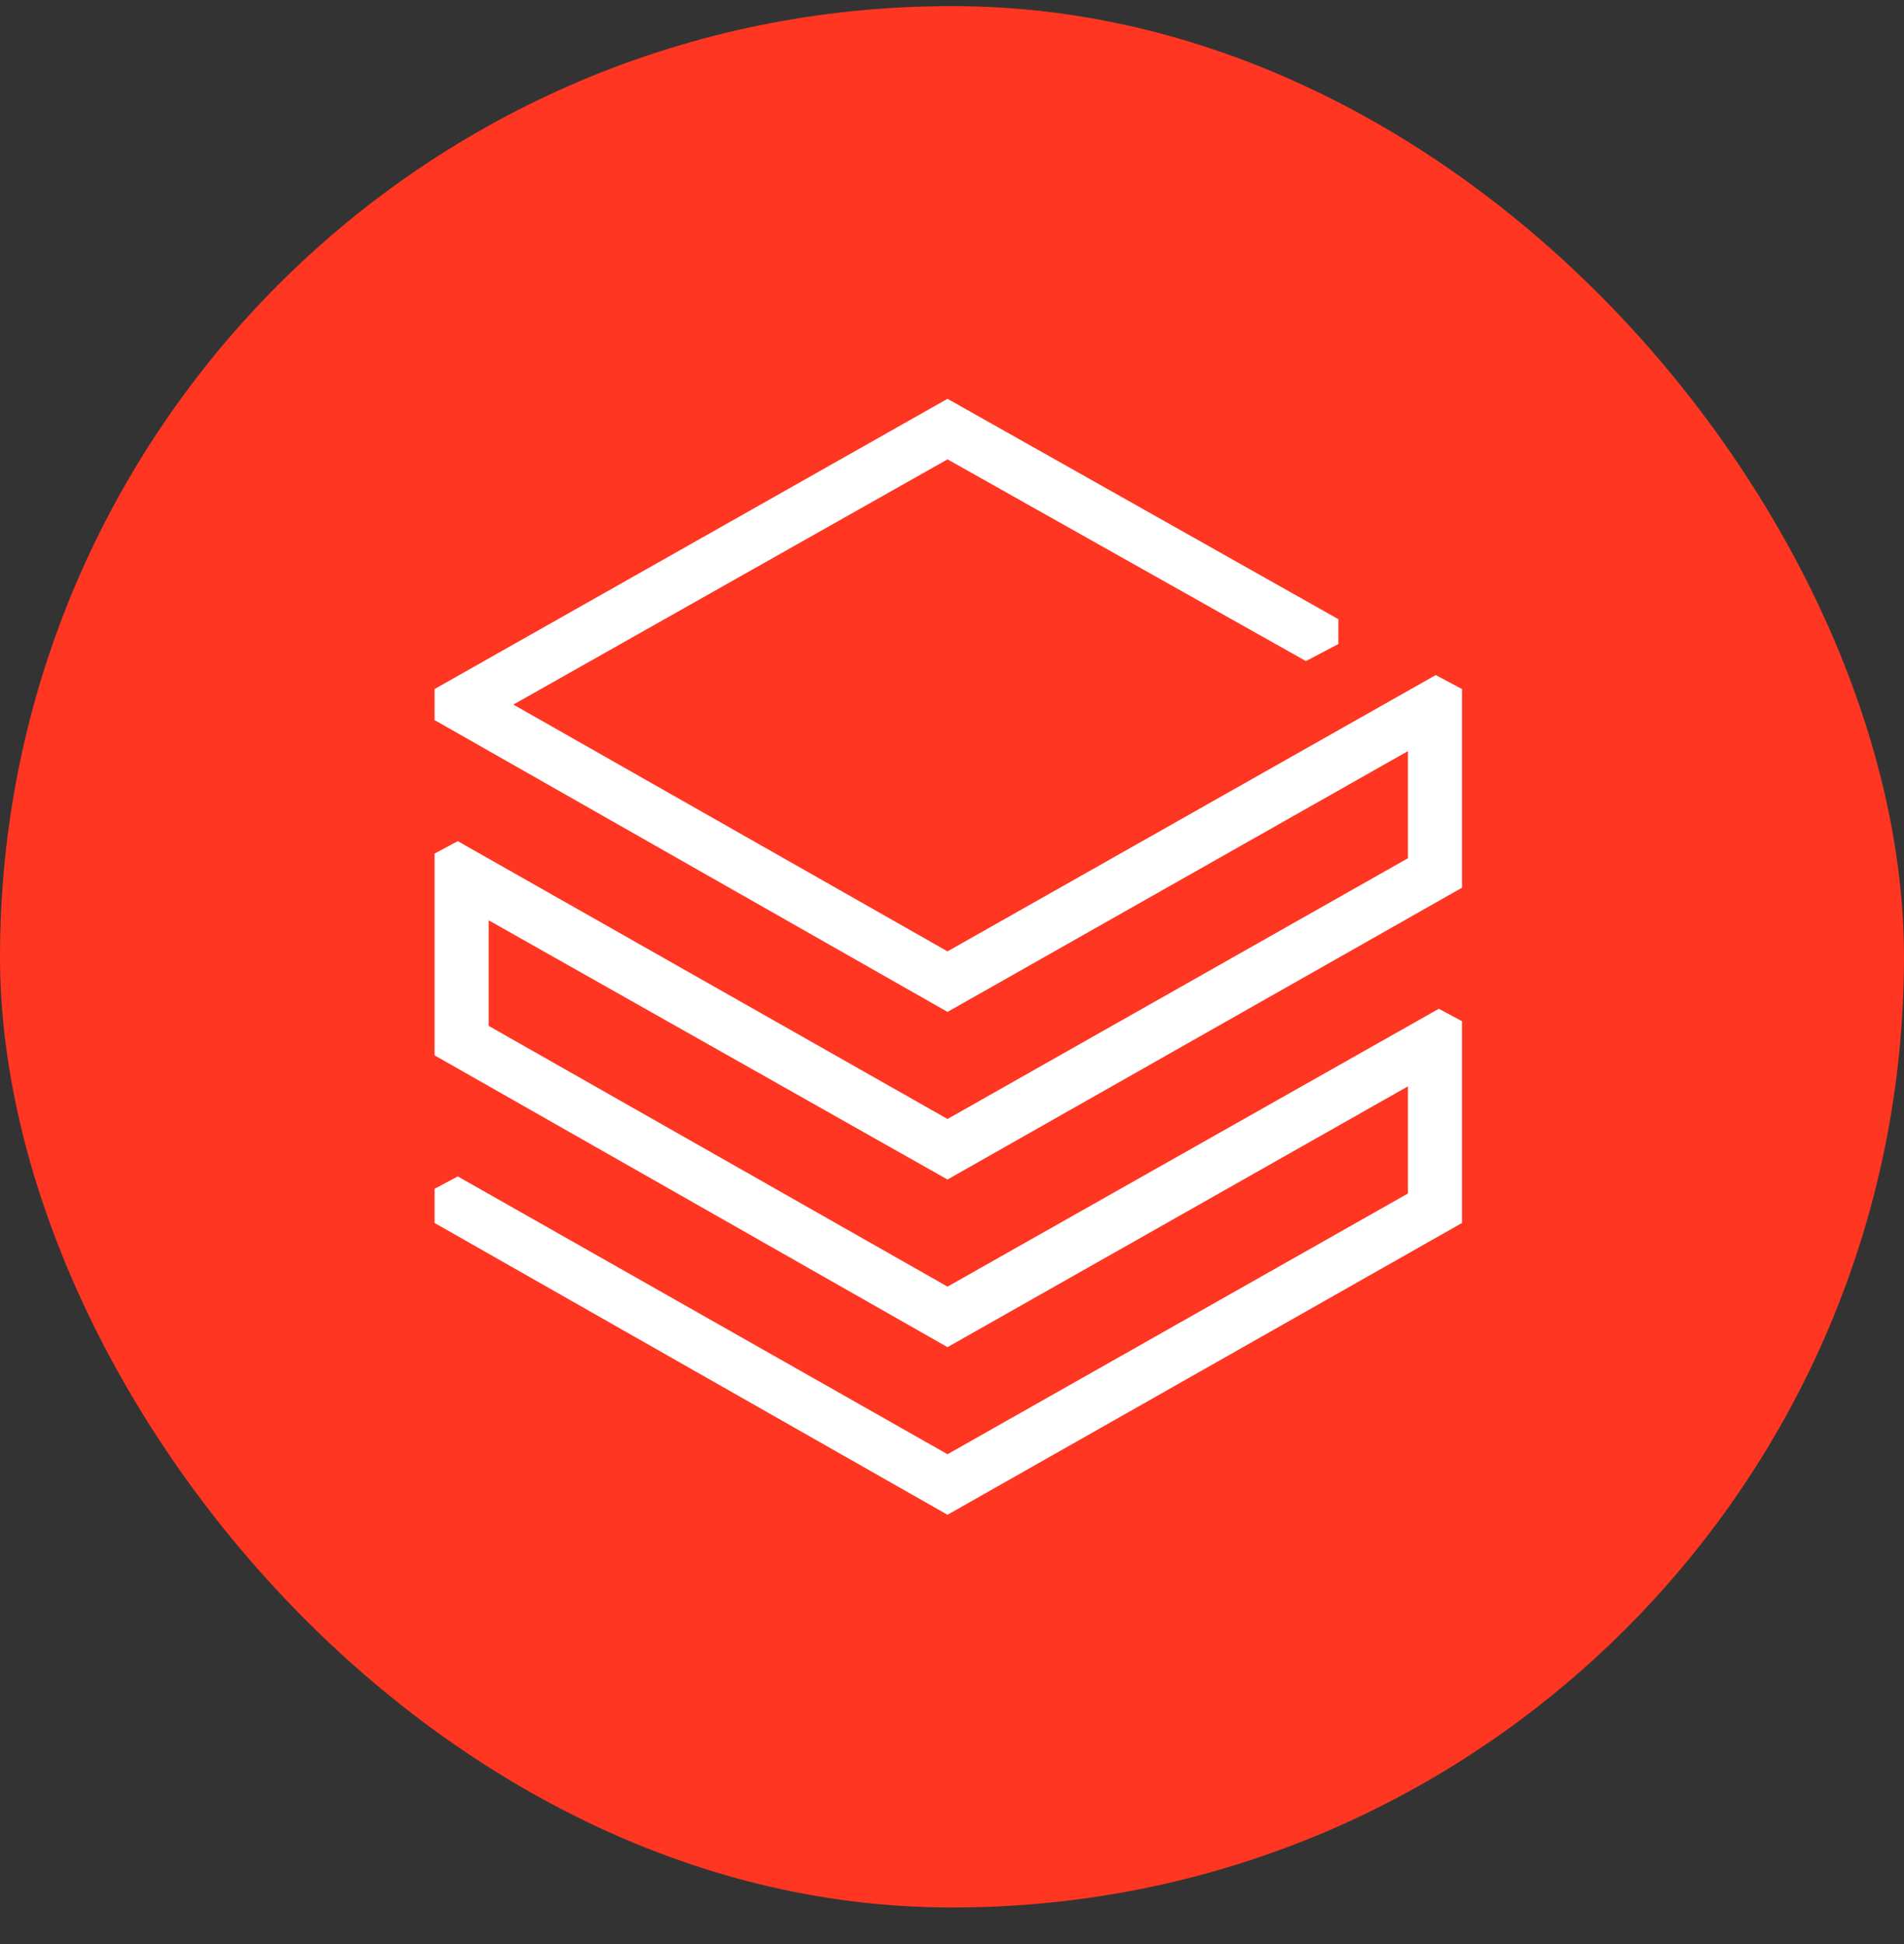
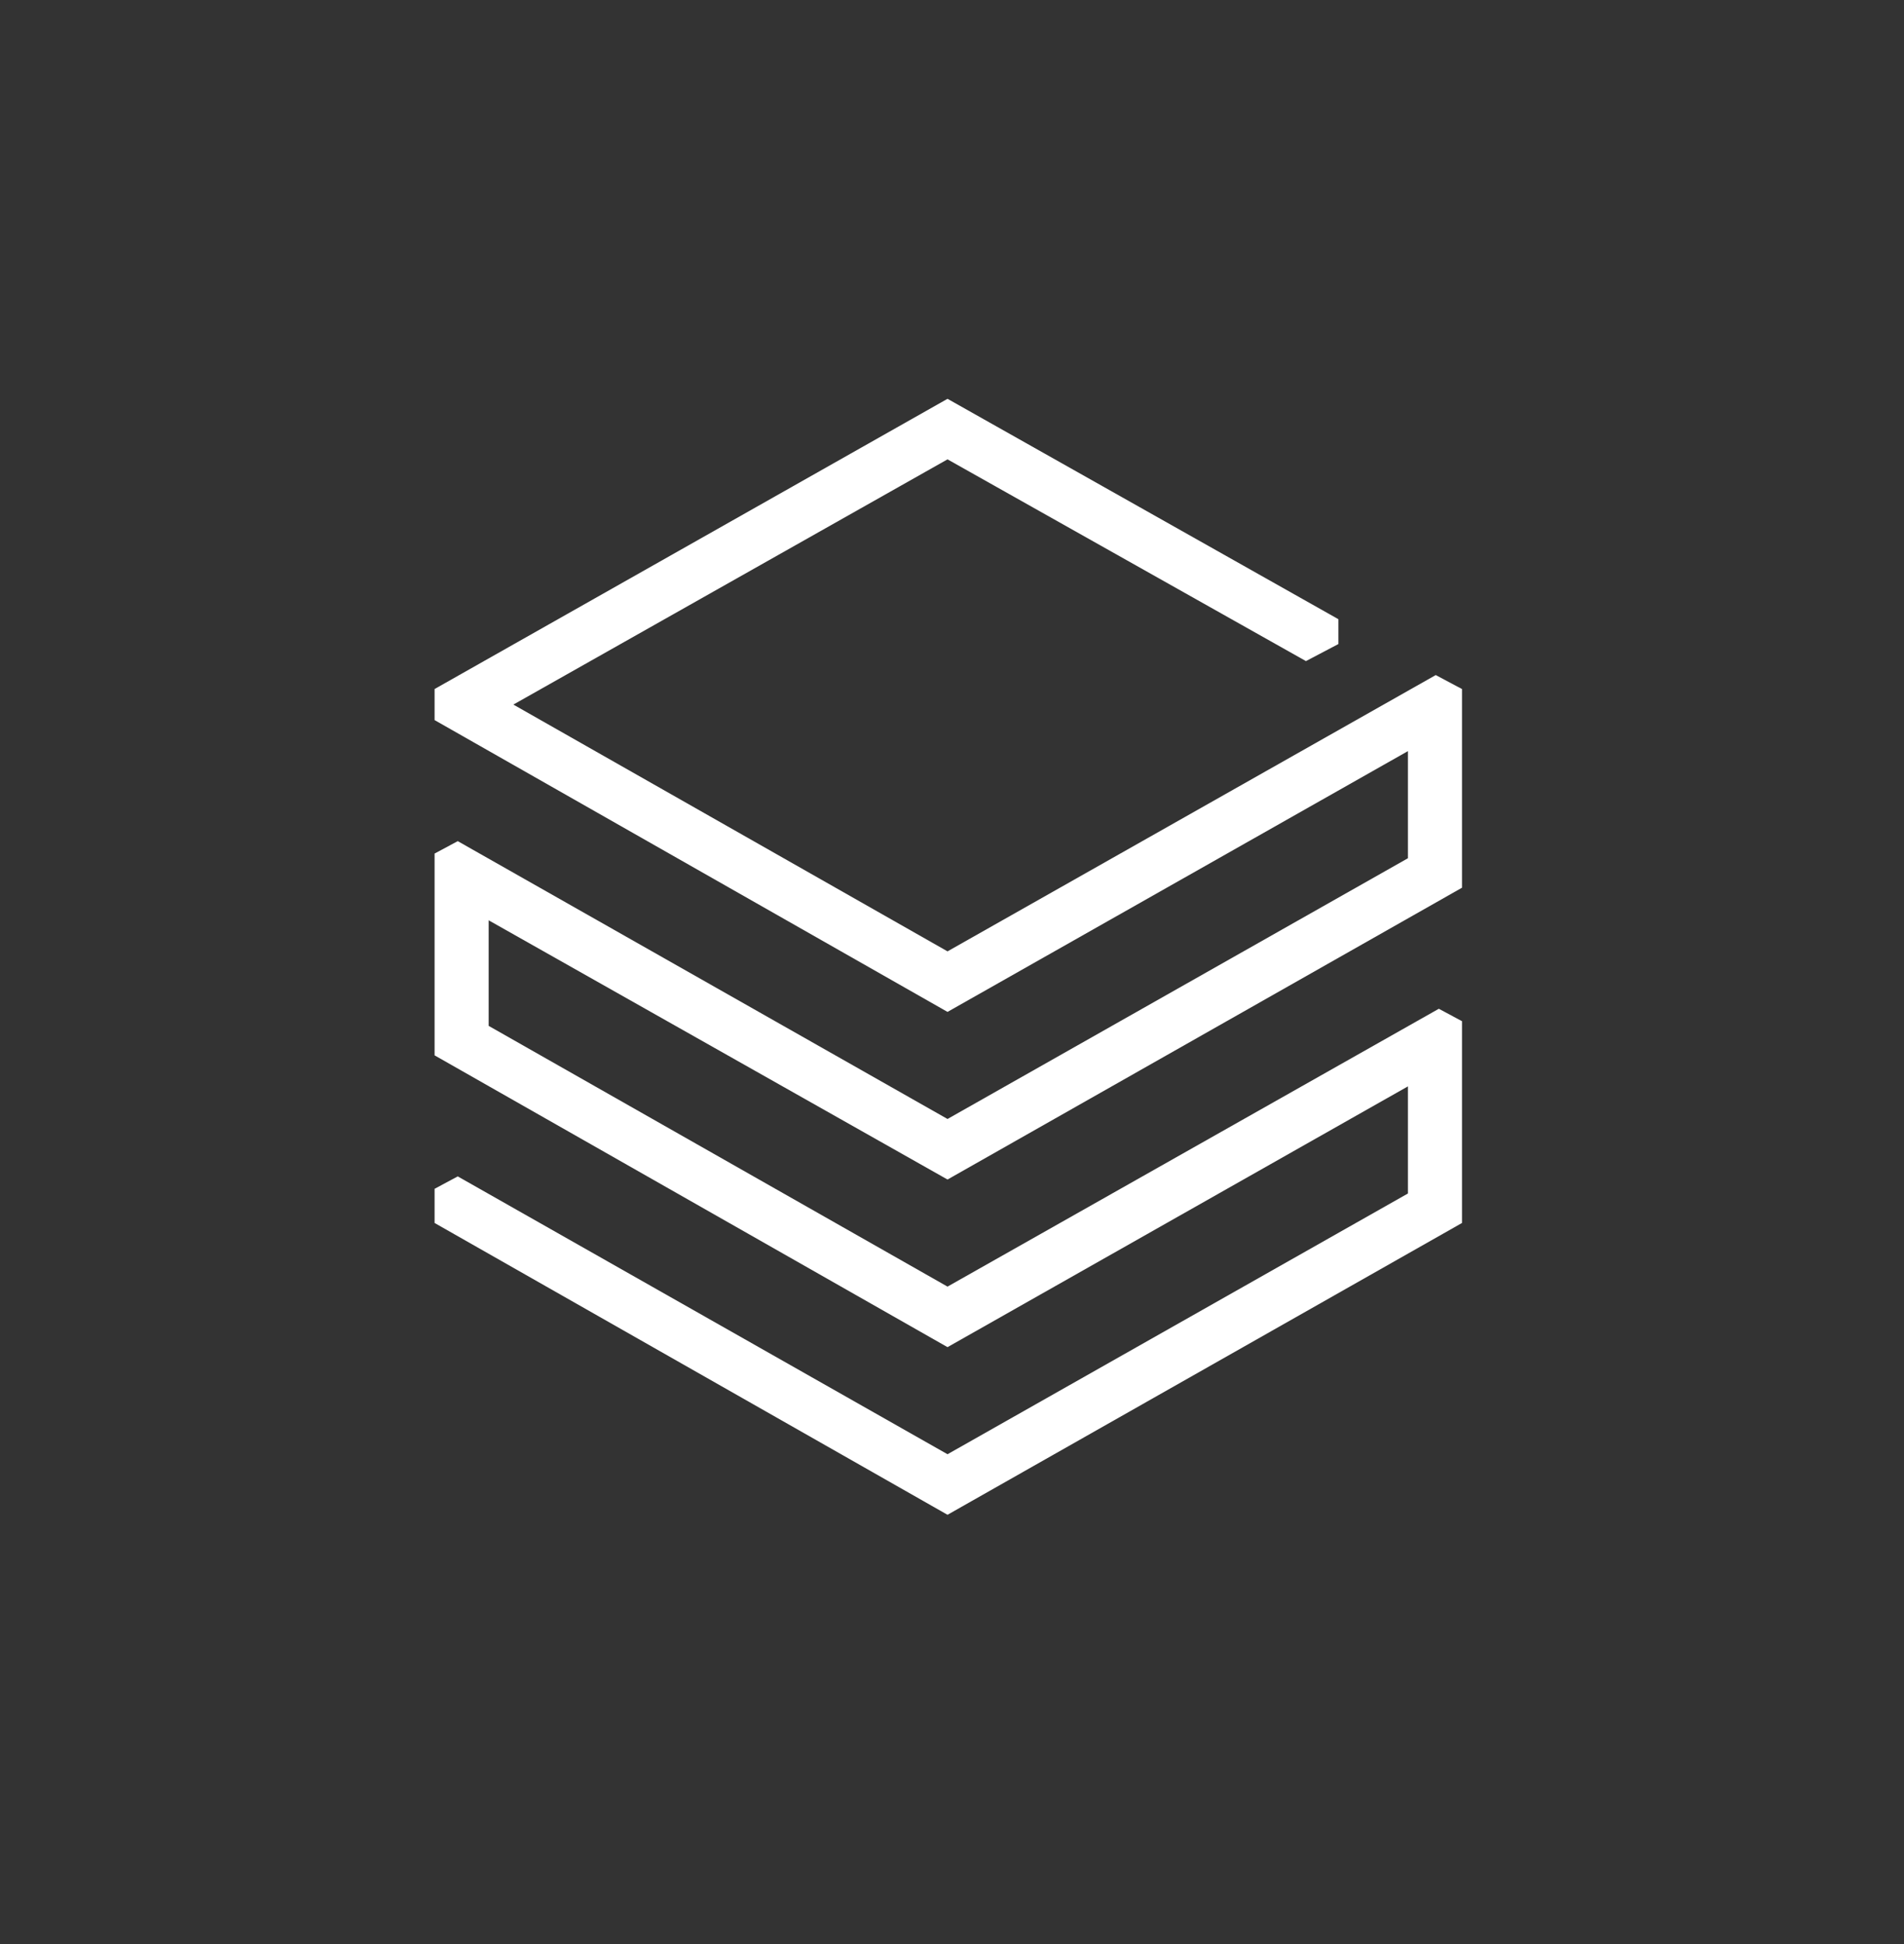
<svg xmlns="http://www.w3.org/2000/svg" width="48" height="49" viewBox="0 0 48 49" fill="none">
  <rect x="0" y="0" width="48" height="49" fill="#333333" stroke="none" />
-   <rect y="0.155" width="48" height="47.922" rx="23.961" fill="#FF3621" />
  <path d="M35.494 21.632L23.887 28.204L11.54 21.201L10.956 21.514V26.6L23.887 33.955L35.494 27.382V30.082L23.887 36.654L11.54 29.651L10.956 29.964V30.825L23.887 38.18L36.857 30.825V25.739L36.273 25.426L23.887 32.429L12.319 25.857V23.196L23.887 29.73L36.857 22.375V17.367L36.195 17.015L23.887 23.979L12.942 17.759L23.887 11.578L32.923 16.663L33.741 16.233V15.607L23.887 10.052L10.956 17.367V18.15L23.887 25.505L35.494 18.932V21.632Z" fill="white" />
</svg>